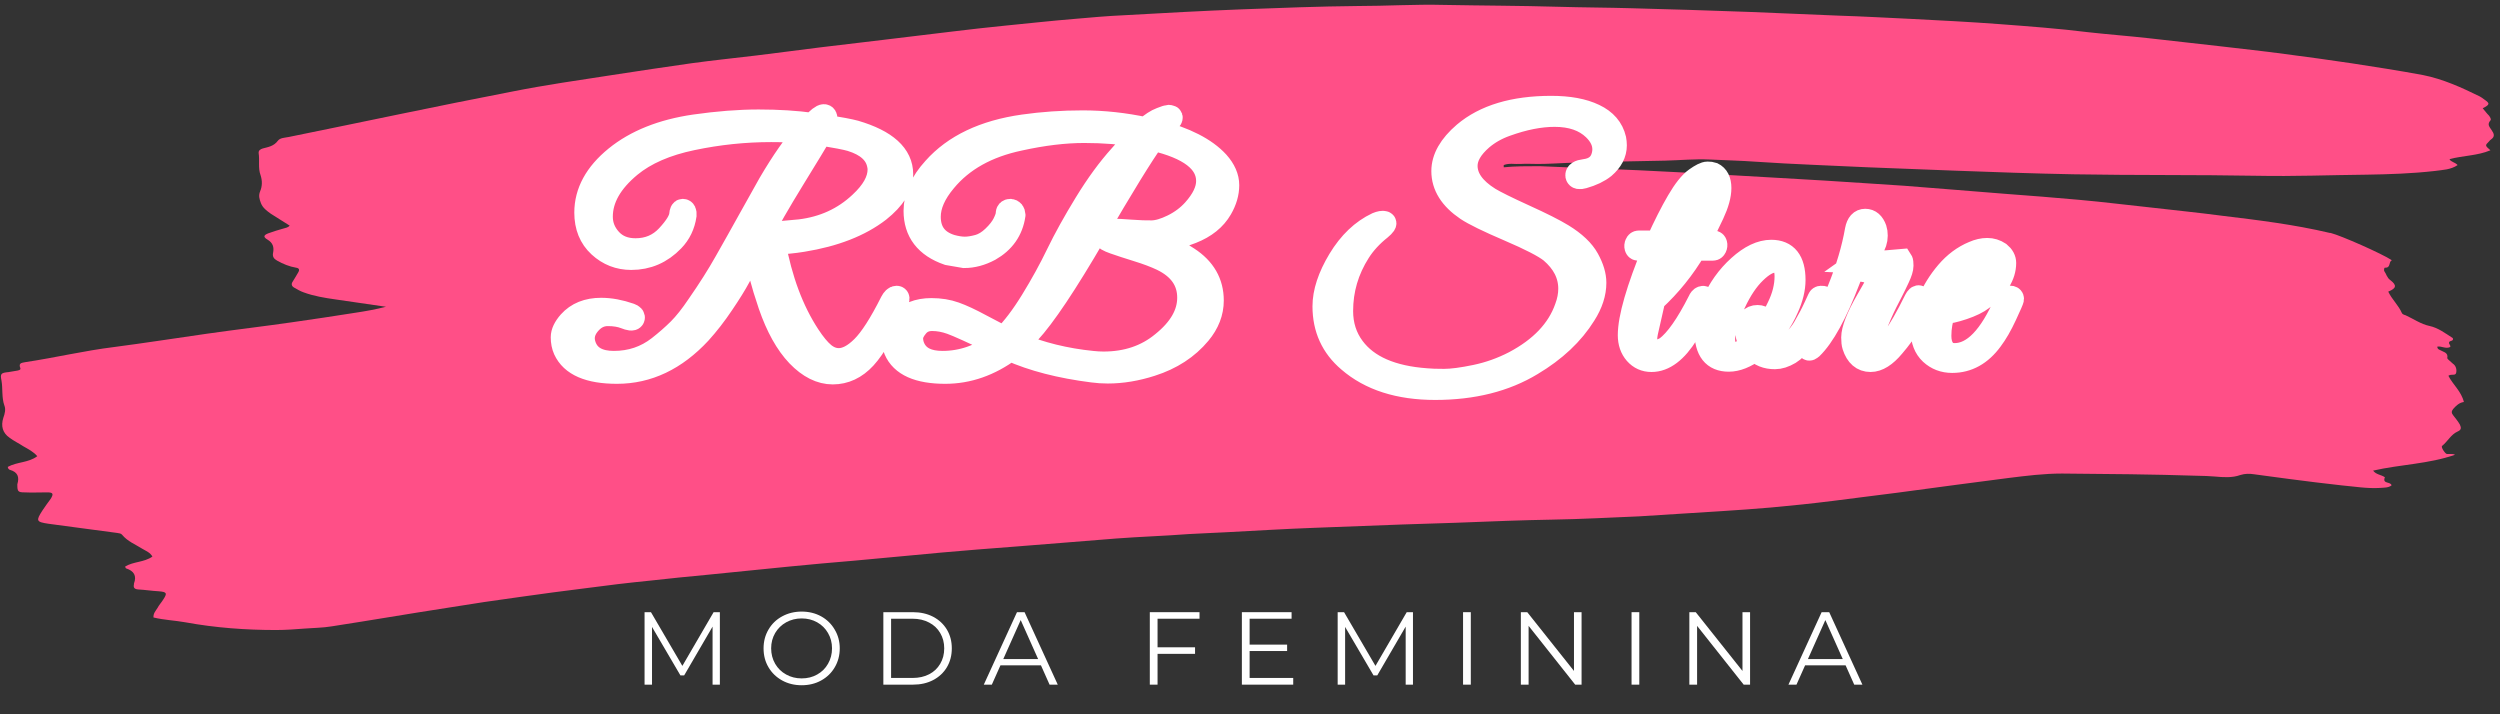
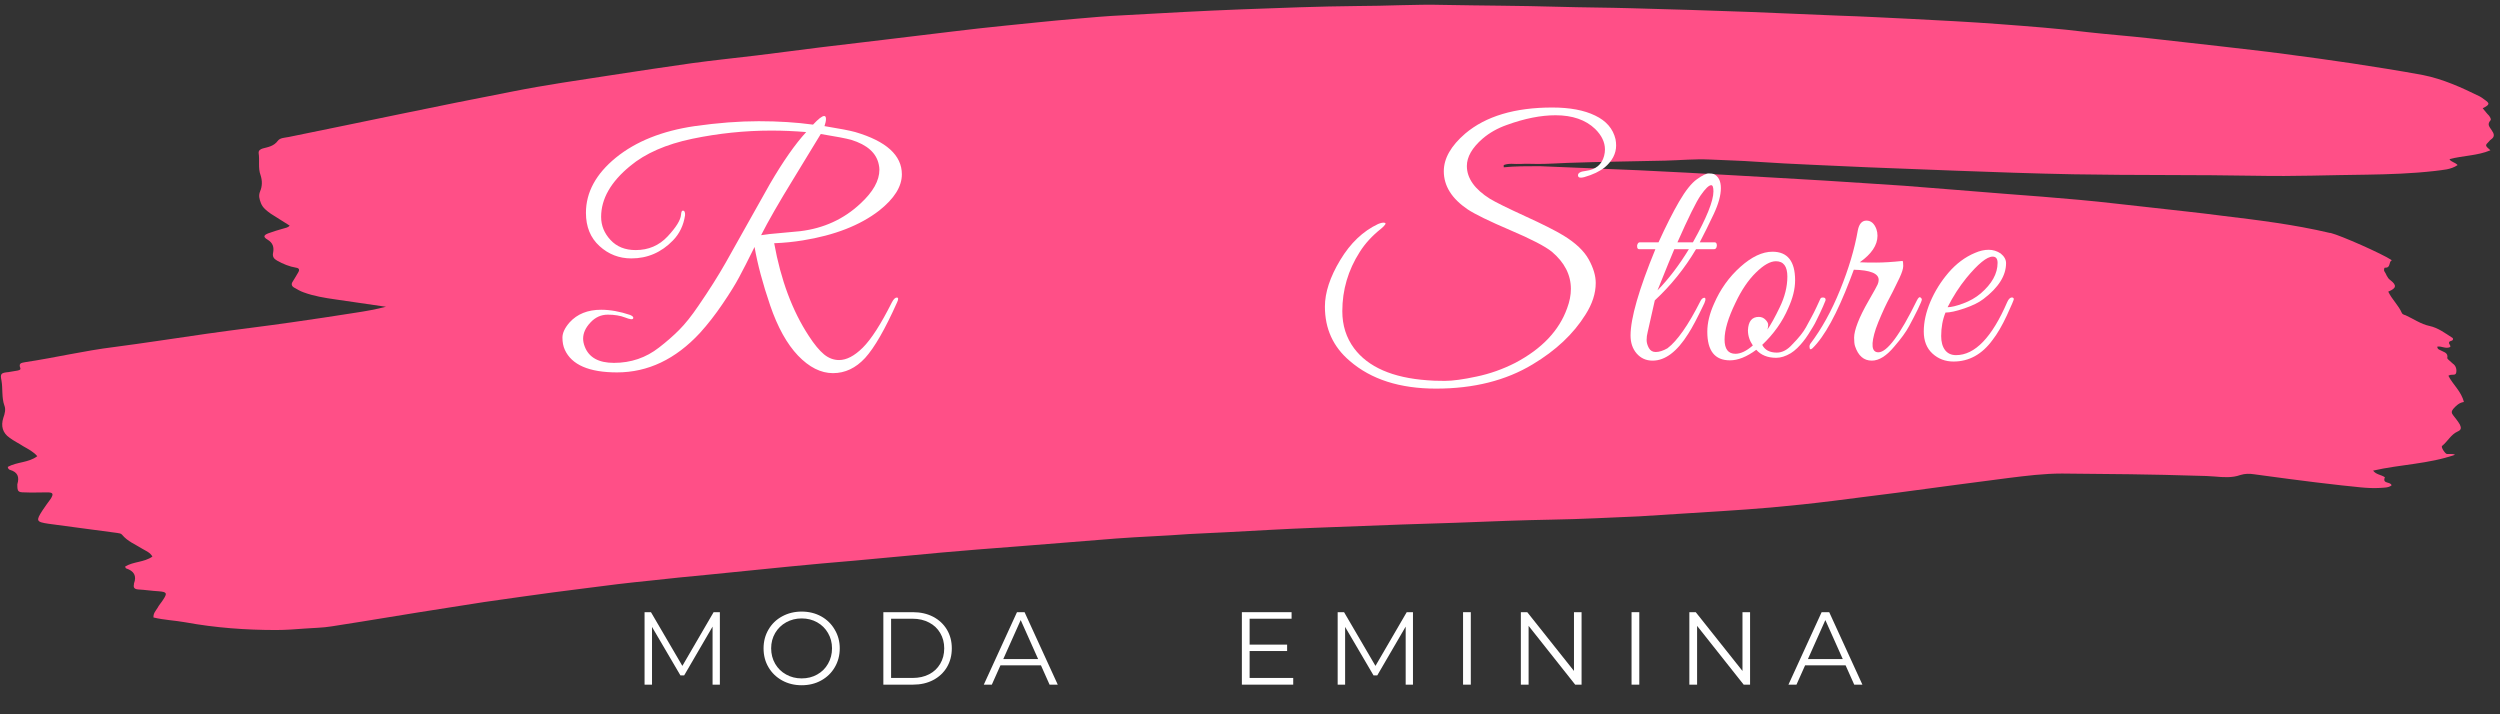
<svg xmlns="http://www.w3.org/2000/svg" width="350" viewBox="0 0 262.5 75" height="100" preserveAspectRatio="xMidYMid meet">
  <rect x="0" y="0" width="262.5" height="75" fill="#333333" stroke="none" />
  <defs>
    <g />
    <clipPath id="1ad4387c34">
      <path d="M 0 0.352 L 262 0.352 L 262 66.227 L 0 66.227 Z M 0 0.352 " clip-rule="nonzero" />
    </clipPath>
    <clipPath id="b440e34d9a">
-       <path d="M 45 0.07 L 226 0.07 L 226 55 L 45 55 Z M 45 0.07 " clip-rule="nonzero" />
-     </clipPath>
+       </clipPath>
  </defs>
  <g clip-path="url(#1ad4387c34)">
    <path fill="#ff4f87" d="M 161.648 17.449 C 165.098 17.605 168.586 17.719 172.031 17.875 C 175.441 18.031 178.852 18.223 182.223 18.418 C 185.359 18.609 188.461 18.766 191.598 18.961 C 194.391 19.152 197.141 19.309 199.93 19.504 C 203.496 19.773 207.02 20.082 210.586 20.355 C 213.141 20.547 215.699 20.742 218.258 20.977 C 220.891 21.207 223.566 21.555 226.199 21.828 C 228.523 22.098 230.887 22.332 233.211 22.641 C 237.047 23.105 240.883 23.57 244.645 24.461 C 244.68 24.461 244.719 24.461 244.719 24.461 C 245.805 24.734 250.105 26.633 251.152 27.328 C 250.766 27.484 251.074 28.145 250.414 28.105 C 250.34 28.105 250.301 28.336 250.34 28.453 C 250.57 28.762 250.609 29.148 250.996 29.422 C 251.695 29.965 251.617 30.273 250.766 30.621 C 251.152 31.438 251.848 32.055 252.199 32.871 C 252.238 32.984 252.43 33.062 252.586 33.102 C 253.438 33.488 254.176 34.031 255.105 34.227 C 255.996 34.418 256.77 35 257.547 35.504 C 257.66 35.852 257.234 35.738 257.156 35.93 C 257.082 36.125 257.352 36.242 257.273 36.434 C 256.809 36.668 256.383 36.316 255.918 36.395 C 255.918 36.668 256.113 36.707 256.266 36.785 C 256.578 36.977 257.082 37.016 256.965 37.598 C 256.965 37.676 257.117 37.789 257.195 37.867 C 257.312 37.984 257.43 38.062 257.547 38.18 C 257.895 38.41 257.973 38.836 257.895 39.148 C 257.816 39.496 257.391 39.223 257.082 39.457 C 257.547 40.387 258.438 41.086 258.707 42.207 C 258.203 42.285 257.895 42.594 257.582 42.945 C 257.391 43.176 257.391 43.371 257.582 43.602 C 257.816 43.914 258.086 44.223 258.281 44.57 C 258.398 44.844 258.516 45.113 258.051 45.309 C 257.352 45.617 257.004 46.352 256.422 46.82 C 256.266 46.934 256.73 47.633 256.926 47.672 C 257.082 47.672 257.234 47.672 257.391 47.672 C 257.508 47.672 257.621 47.672 257.777 47.75 C 255.027 48.719 252.082 48.754 249.176 49.414 C 249.484 49.84 250.027 49.84 250.414 50.113 C 250.105 50.848 251.035 50.539 251.113 50.965 C 250.766 51.234 250.301 51.195 249.875 51.234 C 248.516 51.312 247.199 51.082 245.883 50.965 C 244.062 50.77 242.277 50.539 240.457 50.305 C 239.219 50.152 237.941 49.957 236.699 49.801 C 236.195 49.723 235.73 49.723 235.227 49.879 C 234.375 50.188 233.445 50.113 232.555 50.035 C 231.973 49.996 231.391 49.957 230.809 49.957 C 226.043 49.801 221.277 49.762 216.512 49.723 C 214.613 49.723 212.754 49.957 210.895 50.188 C 209.113 50.422 207.332 50.656 205.547 50.887 C 203.418 51.156 201.324 51.469 199.195 51.738 C 196.945 52.012 194.699 52.32 192.492 52.59 C 190.32 52.863 188.113 53.094 185.941 53.289 C 184.199 53.445 182.418 53.559 180.672 53.676 C 177.805 53.871 174.938 54.023 172.07 54.219 C 170.598 54.297 169.086 54.336 167.617 54.414 C 164.516 54.566 161.418 54.566 158.316 54.684 C 154.637 54.84 150.953 54.957 147.273 55.07 C 144.176 55.188 141.074 55.305 137.977 55.422 C 134.875 55.535 131.773 55.73 128.715 55.887 C 127.398 55.961 126.117 56 124.801 56.078 C 122.281 56.273 119.727 56.352 117.207 56.543 C 113.641 56.816 110.117 57.125 106.551 57.395 C 103.996 57.59 101.438 57.785 98.879 58.016 C 95.82 58.289 92.797 58.598 89.734 58.867 C 87.449 59.062 85.164 59.258 82.879 59.488 C 80.051 59.758 77.223 60.07 74.391 60.34 C 72.379 60.535 70.324 60.727 68.309 60.961 C 65.984 61.191 63.699 61.465 61.414 61.773 C 59.164 62.047 56.918 62.355 54.711 62.664 C 52.113 63.016 49.516 63.402 46.922 63.828 C 42.891 64.449 38.863 65.145 34.832 65.766 C 33.902 65.922 32.973 65.922 32.043 65.996 C 31.035 66.074 29.988 66.152 28.98 66.152 C 25.805 66.152 22.629 65.922 19.449 65.34 C 18.367 65.145 17.242 65.105 16.117 64.836 C 16.078 64.41 16.352 64.137 16.543 63.828 C 16.699 63.52 16.934 63.285 17.125 62.977 C 17.59 62.277 17.512 62.16 16.699 62.086 C 15.965 62.047 15.227 61.93 14.492 61.891 C 14.105 61.852 13.988 61.695 14.066 61.348 C 14.066 61.309 14.066 61.27 14.066 61.27 C 14.375 60.457 14.066 59.953 13.25 59.684 C 13.211 59.684 13.172 59.605 13.137 59.488 C 14.027 58.945 15.109 59.062 16.004 58.441 C 15.77 58.016 15.344 57.859 14.957 57.629 C 14.219 57.164 13.406 56.855 12.824 56.156 C 12.707 56 12.516 56 12.32 55.961 C 9.918 55.652 7.477 55.305 5.074 54.992 C 3.797 54.801 3.758 54.684 4.457 53.598 C 4.727 53.172 5.035 52.785 5.309 52.398 C 5.656 51.855 5.578 51.699 4.961 51.699 C 4.145 51.699 3.332 51.738 2.559 51.699 C 1.898 51.699 1.82 51.586 1.82 50.926 C 1.82 50.887 1.82 50.848 1.82 50.848 C 2.055 50.074 1.859 49.57 1.047 49.336 C 0.93 49.297 0.852 49.219 0.812 49.027 C 1.781 48.484 2.984 48.602 3.914 47.902 C 3.527 47.438 2.984 47.168 2.441 46.855 C 1.977 46.547 1.473 46.316 1.008 45.965 C 0.27 45.461 0.078 44.727 0.348 43.875 C 0.504 43.449 0.621 42.984 0.465 42.594 C 0.156 41.742 0.309 40.812 0.156 39.961 C 0 39.223 0.117 39.148 0.891 39.07 C 1.199 39.031 1.512 38.953 1.82 38.914 C 1.977 38.875 2.207 38.836 2.133 38.645 C 1.898 38.062 2.363 38.102 2.672 38.023 C 5.773 37.559 8.871 36.82 12.012 36.434 C 15.266 36.008 18.48 35.504 21.738 35.039 C 24.719 34.613 27.703 34.266 30.648 33.84 C 32.895 33.527 35.105 33.18 37.352 32.832 C 38.398 32.676 39.48 32.48 40.527 32.211 C 38.746 31.941 37.004 31.707 35.219 31.438 C 34.098 31.281 32.934 31.086 31.887 30.699 C 31.539 30.582 31.23 30.391 30.879 30.195 C 30.609 30.043 30.57 29.809 30.727 29.578 C 30.918 29.266 31.113 28.957 31.309 28.609 C 31.5 28.297 31.383 28.145 31.074 28.105 C 30.375 27.988 29.719 27.715 29.098 27.367 C 28.75 27.176 28.594 26.941 28.672 26.555 C 28.789 25.973 28.672 25.508 28.09 25.16 C 27.625 24.887 27.664 24.695 28.168 24.5 C 28.672 24.309 29.215 24.152 29.758 23.996 C 29.988 23.918 30.223 23.918 30.414 23.688 C 29.758 23.262 29.098 22.875 28.441 22.445 C 28.012 22.137 27.586 21.828 27.395 21.324 C 27.238 20.898 27.121 20.547 27.316 20.082 C 27.547 19.543 27.547 18.961 27.355 18.379 C 27.082 17.645 27.277 16.828 27.16 16.094 C 27.121 15.781 27.355 15.668 27.586 15.59 C 28.168 15.434 28.75 15.355 29.176 14.777 C 29.41 14.465 29.91 14.465 30.301 14.387 C 38.125 12.801 45.914 11.133 53.742 9.621 C 57.227 8.926 60.754 8.422 64.281 7.879 C 67.07 7.453 69.859 7.027 72.609 6.641 C 74.895 6.328 77.145 6.098 79.43 5.824 C 81.676 5.555 83.926 5.242 86.133 4.973 C 88.418 4.703 90.664 4.43 92.953 4.16 C 95.316 3.887 97.68 3.578 100.043 3.305 C 101.902 3.074 103.723 2.879 105.582 2.688 C 107.984 2.453 110.387 2.184 112.789 1.988 C 114.535 1.836 116.238 1.68 117.98 1.602 C 122.129 1.371 126.273 1.137 130.418 0.98 C 134.449 0.828 138.477 0.672 142.508 0.633 C 145.531 0.633 148.59 0.438 151.613 0.516 C 155.605 0.594 159.594 0.594 163.586 0.711 C 166.184 0.789 168.777 0.789 171.375 0.867 C 175.48 0.98 179.625 1.098 183.734 1.254 C 186.832 1.371 189.934 1.523 193.031 1.641 C 195.59 1.719 198.188 1.871 200.742 1.988 C 203.805 2.145 206.867 2.301 209.926 2.531 C 213.027 2.766 216.164 2.996 219.266 3.383 C 221.355 3.617 223.449 3.773 225.539 4.004 C 228.059 4.273 230.578 4.586 233.098 4.855 C 235.383 5.129 237.629 5.359 239.914 5.672 C 242.242 5.98 244.566 6.289 246.891 6.641 C 249.41 7.027 251.887 7.414 254.406 7.879 C 256.539 8.305 258.477 9.195 260.375 10.125 C 260.527 10.203 260.684 10.32 260.84 10.438 C 261.457 10.863 261.457 10.977 260.684 11.367 C 260.914 11.637 261.109 11.91 261.344 12.141 C 261.457 12.297 261.613 12.527 261.496 12.645 C 261.109 13.07 261.418 13.344 261.613 13.652 C 261.883 14.039 262 14.348 261.535 14.66 C 261.457 14.699 261.418 14.777 261.344 14.852 C 260.918 15.277 260.918 15.277 261.496 15.781 C 260.102 16.363 258.629 16.324 257.195 16.711 C 257.352 17.023 257.777 17.023 258.051 17.332 C 257.312 17.836 256.461 17.836 255.648 17.953 C 253.281 18.223 250.879 18.301 248.516 18.34 C 244.68 18.379 240.844 18.535 237.008 18.457 C 230.578 18.34 224.184 18.418 217.754 18.301 C 213.531 18.223 209.344 18.07 205.121 17.914 C 202.137 17.797 199.117 17.68 196.133 17.566 C 192.219 17.371 188.344 17.254 184.43 16.984 C 182.805 16.867 181.137 16.828 179.512 16.75 C 177.961 16.676 176.41 16.828 174.859 16.867 C 171.453 16.945 168.043 16.984 164.633 17.102 C 163.586 17.141 162.539 17.215 161.492 17.215 C 160.875 17.215 160.254 17.176 159.633 17.215 C 159.051 17.254 158.473 17.102 157.891 17.332 C 157.891 17.41 157.891 17.488 157.891 17.566 C 159.016 17.449 160.332 17.449 161.648 17.449 Z M 161.648 17.449 " fill-opacity="1" fill-rule="nonzero" />
  </g>
  <g clip-path="url(#b440e34d9a)">
    <path stroke-linecap="butt" transform="matrix(0.48, 0, 0, 0.48, 58.462, 8.046)" fill="none" stroke-linejoin="miter" d="M 67.403 61.472 C 65.37 63.683 63.021 64.781 60.37 64.781 C 57.736 64.781 55.183 63.504 52.736 60.96 C 50.289 58.391 48.257 54.732 46.614 49.984 C 44.997 45.236 43.867 40.984 43.241 37.228 C 41.793 40.123 40.655 42.326 39.842 43.854 C 39.029 45.366 37.834 47.301 36.241 49.651 C 34.663 52.009 33.013 54.131 31.289 56.033 C 25.948 61.781 19.916 64.651 13.176 64.651 C 7.062 64.651 3.257 63 1.753 59.7 C 1.404 58.919 1.225 58.025 1.225 57.009 C 1.225 55.992 1.745 54.895 2.786 53.716 C 4.453 51.854 6.761 50.927 9.713 50.927 C 11.696 50.927 13.802 51.318 16.021 52.09 C 16.615 52.309 16.834 52.561 16.688 52.838 C 16.558 53.114 15.973 53.049 14.932 52.635 C 13.891 52.228 12.639 52.025 11.168 52.025 C 9.696 52.025 8.428 52.594 7.355 53.732 C 6.298 54.854 5.77 56.025 5.77 57.244 C 5.77 57.789 5.883 58.374 6.119 59.017 C 7.022 61.374 9.152 62.545 12.493 62.545 C 16.208 62.545 19.493 61.439 22.338 59.22 C 23.964 57.943 25.436 56.659 26.745 55.358 C 28.062 54.041 29.468 52.269 30.956 50.049 C 33.314 46.659 35.314 43.505 36.956 40.586 C 38.615 37.676 40.403 34.48 42.322 31.025 C 44.249 27.554 45.663 25.025 46.566 23.44 C 49.46 18.505 52.11 14.733 54.509 12.099 C 51.98 11.879 49.444 11.774 46.899 11.774 C 41.11 11.774 35.354 12.375 29.631 13.578 C 23.907 14.765 19.371 16.749 16.021 19.505 C 11.818 22.993 9.713 26.7 9.713 30.643 C 9.713 32.546 10.387 34.228 11.737 35.7 C 13.095 37.171 14.924 37.903 17.233 37.903 C 20.038 37.903 22.371 36.911 24.233 34.919 C 26.086 32.92 27.054 31.334 27.143 30.163 C 27.192 29.578 27.33 29.285 27.558 29.285 C 27.924 29.285 28.086 29.627 28.038 30.294 C 27.72 32.472 26.834 34.31 25.387 35.798 C 22.859 38.432 19.826 39.741 16.29 39.741 C 13.615 39.741 11.298 38.838 9.331 37.025 C 7.363 35.212 6.379 32.789 6.379 29.749 C 6.379 25.277 8.566 21.269 12.924 17.717 C 17.298 14.164 23.038 11.863 30.143 10.822 C 35.208 10.099 39.875 9.733 44.151 9.733 C 48.436 9.733 52.387 9.977 55.996 10.481 C 57.183 9.204 57.996 8.57 58.452 8.57 C 58.712 8.57 58.85 8.79 58.85 9.221 C 58.85 9.652 58.736 10.18 58.517 10.822 C 61.866 11.367 64.102 11.79 65.232 12.099 C 72.021 14.099 75.419 17.18 75.419 21.351 C 75.419 24.009 73.768 26.659 70.468 29.285 C 66.297 32.505 60.728 34.676 53.761 35.798 C 51.769 36.123 49.688 36.326 47.509 36.415 C 48.964 44.423 51.476 51.163 55.053 56.635 C 56.265 58.488 57.387 59.838 58.403 60.675 C 59.427 61.513 60.525 61.935 61.695 61.935 C 63.338 61.935 65.061 61.025 66.882 59.22 C 68.72 57.407 70.842 54.098 73.248 49.309 C 73.606 48.635 73.964 48.293 74.329 48.293 C 74.687 48.293 74.712 48.635 74.394 49.309 C 71.777 55.196 69.443 59.252 67.403 61.472 Z M 70.533 20.318 C 70.533 19.952 70.484 19.595 70.403 19.245 C 69.89 16.7 67.874 14.887 64.354 13.806 C 63.265 13.489 61.053 13.058 57.704 12.513 C 56.891 13.92 54.891 17.196 51.72 22.359 C 48.549 27.521 46.2 31.611 44.663 34.643 C 45.655 34.464 47.118 34.293 49.037 34.139 C 50.956 33.976 52.354 33.846 53.216 33.757 C 58.37 33.131 62.769 31.123 66.386 27.733 C 69.151 25.188 70.533 22.716 70.533 20.318 Z M 143.361 48.976 C 143.361 51.545 142.434 53.944 140.58 56.163 C 137.946 59.326 134.442 61.61 130.052 63.008 C 126.8 64.057 123.629 64.586 120.54 64.586 C 119.418 64.586 118.312 64.512 117.231 64.366 C 110.126 63.464 104.101 61.903 99.166 59.7 C 94.687 63 89.963 64.651 84.98 64.651 C 79.102 64.651 75.459 63.025 74.061 59.765 C 73.736 58.992 73.581 58.082 73.581 57.041 C 73.581 56.009 74.094 54.895 75.134 53.716 C 76.768 51.903 79.037 50.992 81.931 50.992 C 83.833 50.992 85.549 51.269 87.085 51.822 C 88.622 52.366 90.516 53.252 92.784 54.48 C 95.053 55.691 96.727 56.57 97.809 57.114 C 99.792 55.163 101.849 52.464 103.971 49.009 C 106.101 45.537 107.971 42.139 109.573 38.814 C 111.182 35.489 113.231 31.798 115.719 27.733 C 118.215 23.651 120.751 20.188 123.329 17.334 L 127.207 12.928 C 123.629 12.286 119.686 11.969 115.386 11.969 C 111.093 11.969 106.361 12.538 101.207 13.676 C 94.142 15.164 88.711 18.196 84.915 22.773 C 82.606 25.521 81.451 28.147 81.451 30.643 C 81.451 33.952 83.061 36.098 86.272 37.09 C 87.402 37.399 88.394 37.554 89.256 37.554 C 90.118 37.554 91.11 37.399 92.24 37.09 C 93.378 36.773 94.475 36.106 95.532 35.09 C 96.597 34.074 97.362 33.09 97.841 32.139 C 98.313 31.188 98.549 30.472 98.549 30.001 C 98.549 29.521 98.776 29.285 99.231 29.285 C 99.687 29.334 99.931 29.643 99.979 30.228 L 99.979 30.294 C 99.483 33.602 97.719 36.115 94.687 37.838 C 92.833 38.83 90.98 39.326 89.126 39.326 L 85.589 38.716 C 80.801 37.05 78.403 33.928 78.403 29.35 C 78.403 26.229 79.785 23.147 82.541 20.123 C 86.971 15.139 93.484 12.042 102.085 10.822 C 106.248 10.229 110.581 9.928 115.077 9.928 C 119.581 9.928 124.166 10.424 128.833 11.424 C 130.101 10.343 131.207 9.619 132.158 9.269 C 133.109 8.904 133.662 8.717 133.816 8.717 C 133.971 8.717 134.076 8.741 134.133 8.79 C 134.402 8.79 134.45 8.936 134.28 9.237 C 134.125 9.522 133.629 9.936 132.792 10.481 C 131.963 11.017 131.459 11.513 131.28 11.969 C 137.434 13.562 141.865 15.822 144.572 18.765 C 146.019 20.383 146.743 22.05 146.743 23.749 C 146.743 25.456 146.247 27.164 145.255 28.871 C 143.946 31.139 141.824 32.846 138.873 34.009 C 135.93 35.155 132.971 35.798 129.987 35.936 C 132.881 36.838 135.572 38.106 138.06 39.741 C 141.597 42.041 143.361 45.114 143.361 48.976 Z M 119.597 62.683 C 124.67 62.683 128.971 61.236 132.491 58.334 C 136.337 55.252 138.263 51.927 138.263 48.358 C 138.263 44.651 136.296 41.846 132.361 39.944 C 130.914 39.261 129.133 38.586 127.02 37.936 C 124.922 37.285 123.231 36.732 121.938 36.277 C 120.654 35.83 119.922 35.399 119.735 34.985 C 119.735 34.123 120.386 33.676 121.703 33.627 C 122.564 33.627 123.873 33.692 125.629 33.83 C 127.402 33.96 128.922 34.017 130.19 33.993 C 131.459 33.968 132.987 33.521 134.759 32.651 C 136.556 31.765 138.084 30.627 139.353 29.22 C 141.385 26.952 142.401 24.83 142.401 22.838 C 142.401 18.586 138.418 15.53 130.45 13.676 C 128.06 16.977 123.759 23.96 117.564 34.619 C 111.361 45.277 106.589 52.407 103.24 56.033 L 100.654 58.472 C 105.776 60.602 111.272 61.96 117.166 62.545 C 118.012 62.634 118.825 62.683 119.597 62.683 Z M 96.313 58.407 C 91.02 55.87 87.679 54.358 86.272 53.862 C 84.866 53.358 83.476 53.098 82.094 53.098 C 80.711 53.098 79.614 53.594 78.801 54.578 C 77.988 55.545 77.59 56.431 77.59 57.228 C 77.59 58.009 77.768 58.765 78.118 59.48 C 79.126 61.529 81.207 62.545 84.37 62.545 C 88.663 62.545 92.646 61.163 96.313 58.407 Z M 229.075 15.912 C 229.075 14.318 228.351 12.822 226.904 11.424 C 224.831 9.432 221.953 8.44 218.286 8.44 C 215.075 8.44 211.522 9.139 207.628 10.546 C 205.596 11.269 203.839 12.269 202.344 13.53 C 200.035 15.53 198.88 17.521 198.88 19.505 C 198.88 22.18 200.579 24.578 203.97 26.7 C 205.238 27.472 207.782 28.733 211.612 30.481 C 215.433 32.212 218.229 33.627 219.994 34.708 C 222.66 36.342 224.498 38.09 225.514 39.944 C 226.538 41.797 227.05 43.513 227.05 45.098 C 227.05 47.358 226.302 49.667 224.798 52.025 C 222.181 56.236 218.335 59.854 213.262 62.878 C 207.433 66.415 200.392 68.179 192.157 68.179 C 184.23 68.179 177.937 66.163 173.279 62.13 C 169.661 59.057 167.856 55.098 167.856 50.253 C 167.856 47.179 168.97 43.789 171.206 40.074 C 173.45 36.367 176.198 33.741 179.458 32.204 C 180.141 31.928 180.653 31.838 180.986 31.936 C 181.328 32.025 181.043 32.448 180.141 33.212 C 178.198 34.757 176.637 36.456 175.466 38.302 C 172.921 42.293 171.653 46.618 171.653 51.277 C 171.653 54.35 172.515 57.041 174.238 59.35 C 177.311 63.472 182.645 65.797 190.246 66.342 C 191.108 66.431 192.392 66.472 194.092 66.472 C 195.791 66.472 198.1 66.171 201.018 65.561 C 203.937 64.951 206.75 63.952 209.474 62.545 C 215.303 59.464 219.083 55.48 220.807 50.602 C 221.351 49.155 221.62 47.749 221.62 46.391 C 221.62 43.31 220.238 40.586 217.473 38.236 C 215.986 37.066 212.937 35.497 208.343 33.529 C 203.75 31.562 200.661 30.058 199.083 29.001 C 195.604 26.651 193.856 23.871 193.856 20.668 C 193.856 17.863 195.417 15.123 198.531 12.448 C 203.018 8.652 209.352 6.749 217.538 6.749 C 221.384 6.749 224.522 7.326 226.937 8.489 C 229.367 9.635 230.855 11.367 231.4 13.676 C 231.481 14.131 231.53 14.578 231.53 15.034 C 231.53 16.79 230.709 18.367 229.075 19.773 C 227.953 20.676 226.433 21.408 224.538 21.944 C 223.717 22.18 223.262 22.09 223.172 21.676 C 223.091 21.09 223.652 20.733 224.863 20.586 C 227.042 20.318 228.384 19.237 228.88 17.334 C 229.01 16.838 229.075 16.367 229.075 15.912 Z M 234.644 56.561 C 234.644 52.805 236.457 46.521 240.083 37.708 L 236.554 37.708 C 236.319 37.708 236.172 37.586 236.107 37.342 C 236.034 37.09 236.058 36.838 236.172 36.594 C 236.278 36.342 236.449 36.212 236.684 36.212 L 240.758 36.212 C 242.384 32.635 243.896 29.643 245.302 27.245 C 246.701 24.846 247.993 23.229 249.164 22.391 C 250.343 21.554 251.196 21.131 251.717 21.131 C 252.237 21.131 252.611 21.18 252.839 21.269 C 253.879 21.765 254.4 22.798 254.4 24.367 C 254.4 25.92 253.879 27.814 252.839 30.033 C 251.806 32.245 250.782 34.302 249.774 36.212 L 253.042 36.212 C 253.27 36.212 253.424 36.342 253.489 36.594 C 253.554 36.838 253.53 37.09 253.408 37.342 C 253.294 37.586 253.131 37.708 252.904 37.708 L 248.961 37.708 C 246.481 41.911 243.473 45.643 239.945 48.895 L 238.375 55.822 C 238.237 56.415 238.172 56.992 238.172 57.561 C 238.172 58.122 238.327 58.7 238.636 59.285 C 238.961 59.87 239.465 60.163 240.148 60.163 C 240.912 60.163 241.766 59.887 242.717 59.35 C 244.896 57.724 247.294 54.309 249.928 49.106 C 250.099 48.7 250.31 48.448 250.554 48.358 C 250.806 48.269 250.961 48.326 251.001 48.529 C 251.042 48.724 250.977 49.049 250.806 49.505 C 249.31 52.635 248.131 54.854 247.27 56.163 C 244.831 60.098 242.229 62.065 239.465 62.065 C 238.067 62.065 236.912 61.545 236.002 60.513 C 235.099 59.472 234.644 58.155 234.644 56.561 Z M 248.286 36.212 C 251.278 30.863 252.774 27.155 252.774 25.074 C 252.774 24.172 252.611 23.716 252.294 23.716 C 251.798 23.716 251.042 24.44 250.026 25.887 C 249.009 27.334 247.302 30.781 244.904 36.212 Z M 247.408 37.708 L 244.221 37.708 C 243.668 38.968 242.449 41.968 240.546 46.724 C 243.001 44.188 245.286 41.188 247.408 37.708 Z M 265.668 38.236 C 268.968 38.236 270.619 40.318 270.619 44.48 C 270.619 46.383 270.123 48.423 269.131 50.602 C 267.863 53.537 265.96 56.204 263.432 58.602 C 264.017 59.74 265.074 60.309 266.611 60.309 C 267.838 60.309 268.993 59.7 270.074 58.472 C 271.432 57.065 272.407 55.838 272.993 54.773 C 273.586 53.716 274.017 52.935 274.285 52.44 C 274.562 51.927 274.911 51.212 275.342 50.285 C 275.773 49.358 276.033 48.789 276.123 48.594 C 276.212 48.391 276.367 48.293 276.586 48.293 C 277.041 48.253 277.269 48.407 277.269 48.757 C 277.269 48.903 277.22 49.066 277.139 49.236 L 276.741 50.188 C 276.464 50.822 276.253 51.285 276.107 51.561 C 275.976 51.822 275.741 52.309 275.399 53.017 C 275.066 53.716 274.773 54.269 274.521 54.675 C 274.277 55.074 273.936 55.61 273.505 56.301 C 273.074 56.976 272.692 57.513 272.342 57.927 C 272.017 58.334 271.603 58.789 271.107 59.285 C 270.603 59.781 270.131 60.163 269.676 60.439 C 268.538 61.114 267.473 61.456 266.481 61.456 C 264.627 61.456 263.18 60.87 262.139 59.7 C 260.058 61.236 258.139 62 256.367 62 C 253.066 62 251.416 59.919 251.416 55.748 C 251.416 53.854 251.912 51.822 252.904 49.651 C 254.269 46.48 256.18 43.789 258.643 41.57 C 261.107 39.342 263.448 38.236 265.668 38.236 Z M 266.416 40.342 C 265.188 40.342 263.733 41.155 262.058 42.789 C 260.383 44.415 258.904 46.635 257.595 49.44 C 256.009 52.7 255.213 55.374 255.213 57.456 C 255.213 59.537 256.009 60.578 257.595 60.578 C 258.725 60.578 259.985 59.96 261.391 58.732 C 260.66 57.7 260.302 56.594 260.302 55.423 C 260.399 53.48 261.196 52.505 262.684 52.505 C 263.269 52.505 263.757 52.708 264.139 53.114 C 264.529 53.513 264.725 53.887 264.725 54.228 C 264.725 54.57 264.676 54.919 264.57 55.269 C 265.351 54.147 266.229 52.545 267.229 50.464 C 268.367 48.155 268.936 45.895 268.936 43.667 C 268.936 41.448 268.09 40.342 266.416 40.342 Z M 288.602 34.789 C 288.602 36.822 287.318 38.741 284.741 40.554 C 285.643 40.602 286.854 40.619 288.366 40.619 C 289.887 40.619 291.797 40.505 294.106 40.277 C 294.196 40.415 294.236 40.781 294.236 41.367 C 294.236 41.952 293.968 42.83 293.423 43.984 C 292.887 45.139 292.399 46.131 291.968 46.968 C 291.537 47.805 291.123 48.602 290.74 49.358 C 290.366 50.098 289.936 51.009 289.464 52.09 C 288.984 53.171 288.594 54.163 288.269 55.074 C 287.131 58.521 287.318 60.244 288.814 60.244 C 290.716 60.244 293.521 56.456 297.236 48.895 C 297.545 48.309 297.797 48.082 298 48.228 C 298.212 48.358 298.309 48.529 298.309 48.74 C 298.309 48.944 298.017 49.643 297.431 50.846 C 296.846 52.041 296.212 53.269 295.529 54.545 C 294.854 55.805 293.797 57.269 292.35 58.952 C 290.627 61.025 288.968 62.065 287.391 62.065 C 285.627 62.065 284.399 61.008 283.716 58.887 C 283.578 58.472 283.513 57.862 283.513 57.041 C 283.513 56.228 283.773 55.147 284.293 53.797 C 284.814 52.44 285.635 50.789 286.765 48.838 C 287.903 46.887 288.537 45.74 288.667 45.407 C 288.814 45.066 288.887 44.74 288.887 44.415 C 288.887 43.017 287.074 42.269 283.448 42.18 L 282.635 44.35 C 279.781 51.822 277.041 56.822 274.416 59.35 C 273.96 59.756 273.733 59.626 273.733 58.952 C 273.733 58.805 273.789 58.651 273.887 58.472 C 276.415 55.122 278.611 51.171 280.464 46.602 C 282.318 42.033 283.61 37.684 284.326 33.562 C 284.602 32.155 285.236 31.456 286.228 31.456 C 287.228 31.456 287.952 32.09 288.399 33.35 C 288.537 33.757 288.602 34.237 288.602 34.789 Z M 303.48 51.545 C 302.838 53.082 302.521 54.805 302.521 56.716 C 302.521 57.976 302.797 58.976 303.366 59.732 C 303.935 60.472 304.74 60.838 305.781 60.838 C 309.903 60.838 313.634 56.976 316.984 49.236 C 317.293 48.513 317.675 48.196 318.13 48.293 C 318.317 48.342 318.407 48.448 318.407 48.627 C 318.407 48.805 317.894 49.992 316.87 52.187 C 315.854 54.391 314.821 56.163 313.789 57.529 C 311.48 60.683 308.626 62.269 305.236 62.269 C 303.423 62.269 301.878 61.683 300.61 60.513 C 299.35 59.326 298.724 57.716 298.724 55.683 C 298.724 53.651 299.212 51.496 300.179 49.204 C 301.155 46.919 302.472 44.789 304.139 42.83 C 305.821 40.862 307.748 39.423 309.927 38.521 C 310.96 38.066 311.96 37.838 312.911 37.838 C 313.862 37.838 314.74 38.106 315.561 38.651 C 316.325 39.277 316.699 39.984 316.699 40.757 C 316.699 43.472 315.081 46.074 311.83 48.562 C 310.83 49.334 309.415 50.025 307.602 50.635 C 305.805 51.236 304.431 51.545 303.48 51.545 Z M 314.878 40.692 C 314.878 39.781 314.512 39.326 313.789 39.326 C 312.529 39.326 310.602 40.895 308.017 44.017 C 306.48 45.919 305.122 48.049 303.943 50.399 C 304.716 50.399 305.838 50.131 307.309 49.586 C 308.773 49.033 310.057 48.309 311.155 47.399 C 313.634 45.277 314.878 43.041 314.878 40.692 Z M 314.878 40.692 " stroke="#ffffff" stroke-width="5.092" stroke-opacity="1" stroke-miterlimit="4" />
  </g>
  <g fill="#ffffff" fill-opacity="1">
    <g transform="translate(58.462, 37.836)">
      <g>
        <path d="M 32.375 -0.25 C 31.395 0.812 30.27 1.344 29 1.344 C 27.727 1.344 26.504 0.727 25.328 -0.5 C 24.16 -1.727 23.188 -3.484 22.406 -5.766 C 21.625 -8.055 21.078 -10.102 20.766 -11.906 C 20.078 -10.508 19.535 -9.445 19.141 -8.719 C 18.754 -7.988 18.176 -7.055 17.406 -5.922 C 16.645 -4.797 15.852 -3.781 15.031 -2.875 C 12.469 -0.113 9.566 1.266 6.328 1.266 C 3.391 1.266 1.562 0.473 0.844 -1.109 C 0.676 -1.473 0.594 -1.898 0.594 -2.391 C 0.594 -2.879 0.844 -3.41 1.344 -3.984 C 2.145 -4.867 3.25 -5.312 4.656 -5.312 C 5.613 -5.312 6.629 -5.129 7.703 -4.766 C 7.984 -4.648 8.086 -4.523 8.016 -4.391 C 7.953 -4.266 7.672 -4.301 7.172 -4.5 C 6.672 -4.695 6.066 -4.797 5.359 -4.797 C 4.648 -4.797 4.039 -4.52 3.531 -3.969 C 3.02 -3.426 2.766 -2.863 2.766 -2.281 C 2.766 -2.02 2.82 -1.738 2.938 -1.438 C 3.375 -0.301 4.395 0.266 6 0.266 C 7.781 0.266 9.359 -0.27 10.734 -1.344 C 11.516 -1.945 12.219 -2.562 12.844 -3.188 C 13.477 -3.82 14.156 -4.672 14.875 -5.734 C 16 -7.367 16.957 -8.883 17.75 -10.281 C 18.551 -11.688 19.41 -13.219 20.328 -14.875 C 21.254 -16.539 21.938 -17.754 22.375 -18.516 C 23.758 -20.891 25.031 -22.707 26.188 -23.969 C 24.969 -24.07 23.75 -24.125 22.531 -24.125 C 19.75 -24.125 16.984 -23.836 14.234 -23.266 C 11.484 -22.691 9.305 -21.738 7.703 -20.406 C 5.672 -18.738 4.656 -16.957 4.656 -15.062 C 4.656 -14.156 4.984 -13.348 5.641 -12.641 C 6.297 -11.93 7.176 -11.578 8.281 -11.578 C 9.625 -11.578 10.742 -12.055 11.641 -13.016 C 12.535 -13.973 13.004 -14.734 13.047 -15.297 C 13.066 -15.578 13.129 -15.719 13.234 -15.719 C 13.41 -15.719 13.488 -15.555 13.469 -15.234 C 13.312 -14.18 12.891 -13.301 12.203 -12.594 C 10.984 -11.332 9.523 -10.703 7.828 -10.703 C 6.547 -10.703 5.43 -11.133 4.484 -12 C 3.535 -12.863 3.062 -14.023 3.062 -15.484 C 3.062 -17.641 4.109 -19.57 6.203 -21.281 C 8.305 -22.988 11.066 -24.094 14.484 -24.594 C 16.91 -24.938 19.148 -25.109 21.203 -25.109 C 23.266 -25.109 25.164 -24.988 26.906 -24.75 C 27.469 -25.352 27.859 -25.656 28.078 -25.656 C 28.203 -25.656 28.266 -25.551 28.266 -25.344 C 28.266 -25.145 28.211 -24.895 28.109 -24.594 C 29.711 -24.332 30.789 -24.125 31.344 -23.969 C 34.602 -23.008 36.234 -21.531 36.234 -19.531 C 36.234 -18.25 35.438 -16.977 33.844 -15.719 C 31.844 -14.176 29.172 -13.133 25.828 -12.594 C 24.867 -12.438 23.867 -12.336 22.828 -12.297 C 23.523 -8.441 24.734 -5.203 26.453 -2.578 C 27.035 -1.68 27.57 -1.031 28.062 -0.625 C 28.551 -0.227 29.078 -0.031 29.641 -0.031 C 30.422 -0.031 31.25 -0.461 32.125 -1.328 C 33.008 -2.203 34.031 -3.789 35.188 -6.094 C 35.363 -6.426 35.535 -6.594 35.703 -6.594 C 35.879 -6.594 35.891 -6.426 35.734 -6.094 C 34.473 -3.27 33.352 -1.32 32.375 -0.25 Z M 33.875 -20.016 C 33.875 -20.191 33.852 -20.367 33.812 -20.547 C 33.57 -21.766 32.602 -22.633 30.906 -23.156 C 30.383 -23.301 29.32 -23.504 27.719 -23.766 C 27.32 -23.098 26.363 -21.523 24.844 -19.047 C 23.32 -16.566 22.191 -14.598 21.453 -13.141 C 21.93 -13.223 22.633 -13.301 23.562 -13.375 C 24.488 -13.457 25.156 -13.52 25.562 -13.562 C 28.039 -13.863 30.148 -14.832 31.891 -16.469 C 33.211 -17.688 33.875 -18.867 33.875 -20.016 Z M 33.875 -20.016 " />
      </g>
    </g>
  </g>
  <g fill="#ffffff" fill-opacity="1">
    <g transform="translate(93.488, 37.836)">
      <g>
-         <path d="M 33.844 -6.266 C 33.844 -5.023 33.398 -3.867 32.516 -2.797 C 31.254 -1.273 29.566 -0.18 27.453 0.484 C 25.891 0.984 24.367 1.234 22.891 1.234 C 22.348 1.234 21.816 1.203 21.297 1.141 C 17.879 0.703 14.988 -0.047 12.625 -1.109 C 10.469 0.473 8.191 1.266 5.797 1.266 C 2.973 1.266 1.223 0.484 0.547 -1.078 C 0.398 -1.441 0.328 -1.875 0.328 -2.375 C 0.328 -2.875 0.578 -3.41 1.078 -3.984 C 1.859 -4.848 2.945 -5.281 4.344 -5.281 C 5.25 -5.281 6.07 -5.148 6.812 -4.891 C 7.551 -4.629 8.461 -4.203 9.547 -3.609 C 10.641 -3.023 11.445 -2.602 11.969 -2.344 C 12.926 -3.281 13.914 -4.578 14.938 -6.234 C 15.957 -7.898 16.852 -9.531 17.625 -11.125 C 18.395 -12.727 19.379 -14.508 20.578 -16.469 C 21.773 -18.426 22.992 -20.086 24.234 -21.453 L 26.094 -23.578 C 24.375 -23.879 22.477 -24.031 20.406 -24.031 C 18.344 -24.031 16.07 -23.758 13.594 -23.219 C 10.207 -22.5 7.598 -21.039 5.766 -18.844 C 4.66 -17.52 4.109 -16.258 4.109 -15.062 C 4.109 -13.477 4.879 -12.445 6.422 -11.969 C 6.961 -11.812 7.441 -11.734 7.859 -11.734 C 8.273 -11.734 8.754 -11.812 9.297 -11.969 C 9.836 -12.125 10.363 -12.441 10.875 -12.922 C 11.383 -13.41 11.754 -13.883 11.984 -14.344 C 12.211 -14.801 12.328 -15.145 12.328 -15.375 C 12.328 -15.602 12.438 -15.719 12.656 -15.719 C 12.875 -15.695 12.992 -15.547 13.016 -15.266 L 13.016 -15.234 C 12.773 -13.641 11.926 -12.43 10.469 -11.609 C 9.57 -11.129 8.68 -10.891 7.797 -10.891 L 6.094 -11.188 C 3.789 -11.988 2.641 -13.488 2.641 -15.688 C 2.641 -17.188 3.301 -18.664 4.625 -20.125 C 6.758 -22.508 9.891 -24 14.016 -24.594 C 16.016 -24.875 18.098 -25.016 20.266 -25.016 C 22.43 -25.016 24.633 -24.773 26.875 -24.297 C 27.477 -24.816 28.008 -25.16 28.469 -25.328 C 28.926 -25.504 29.191 -25.594 29.266 -25.594 C 29.336 -25.594 29.383 -25.582 29.406 -25.562 C 29.539 -25.562 29.566 -25.488 29.484 -25.344 C 29.41 -25.207 29.172 -25.008 28.766 -24.75 C 28.367 -24.488 28.129 -24.25 28.047 -24.031 C 31.004 -23.27 33.133 -22.18 34.438 -20.766 C 35.133 -19.984 35.484 -19.188 35.484 -18.375 C 35.484 -17.562 35.242 -16.738 34.766 -15.906 C 34.129 -14.82 33.102 -14.004 31.688 -13.453 C 30.281 -12.898 28.859 -12.586 27.422 -12.516 C 28.816 -12.086 30.113 -11.484 31.312 -10.703 C 33 -9.586 33.844 -8.109 33.844 -6.266 Z M 22.438 0.328 C 24.875 0.328 26.938 -0.367 28.625 -1.766 C 30.477 -3.242 31.406 -4.836 31.406 -6.547 C 31.406 -8.336 30.457 -9.688 28.562 -10.594 C 27.863 -10.926 27.008 -11.25 26 -11.562 C 24.988 -11.875 24.172 -12.141 23.547 -12.359 C 22.93 -12.578 22.582 -12.785 22.5 -12.984 C 22.5 -13.391 22.816 -13.602 23.453 -13.625 C 23.859 -13.625 24.484 -13.594 25.328 -13.531 C 26.18 -13.469 26.91 -13.441 27.516 -13.453 C 28.129 -13.461 28.863 -13.676 29.719 -14.094 C 30.582 -14.52 31.316 -15.07 31.922 -15.75 C 32.898 -16.832 33.391 -17.852 33.391 -18.812 C 33.391 -20.852 31.477 -22.32 27.656 -23.219 C 26.5 -21.633 24.43 -18.281 21.453 -13.156 C 18.473 -8.039 16.18 -4.613 14.578 -2.875 L 13.344 -1.703 C 15.789 -0.672 18.43 -0.016 21.266 0.266 C 21.672 0.305 22.062 0.328 22.438 0.328 Z M 11.25 -1.734 C 8.707 -2.941 7.098 -3.664 6.422 -3.906 C 5.742 -4.145 5.07 -4.266 4.406 -4.266 C 3.75 -4.266 3.223 -4.031 2.828 -3.562 C 2.441 -3.102 2.25 -2.68 2.25 -2.297 C 2.25 -1.922 2.336 -1.555 2.516 -1.203 C 2.992 -0.223 3.992 0.266 5.516 0.266 C 7.578 0.266 9.488 -0.398 11.25 -1.734 Z M 11.25 -1.734 " />
-       </g>
+         </g>
    </g>
  </g>
  <g fill="#ffffff" fill-opacity="1">
    <g transform="translate(129.068, 37.836)">
      <g />
    </g>
  </g>
  <g fill="#ffffff" fill-opacity="1">
    <g transform="translate(139.146, 37.836)">
      <g>
        <path d="M 29.375 -22.141 C 29.375 -22.898 29.031 -23.617 28.344 -24.297 C 27.344 -25.254 25.957 -25.734 24.188 -25.734 C 22.645 -25.734 20.941 -25.395 19.078 -24.719 C 18.098 -24.375 17.25 -23.895 16.531 -23.281 C 15.426 -22.32 14.875 -21.363 14.875 -20.406 C 14.875 -19.125 15.688 -17.973 17.312 -16.953 C 17.926 -16.586 19.148 -15.984 20.984 -15.141 C 22.816 -14.305 24.16 -13.629 25.016 -13.109 C 26.297 -12.328 27.18 -11.488 27.672 -10.594 C 28.16 -9.707 28.406 -8.883 28.406 -8.125 C 28.406 -7.031 28.047 -5.922 27.328 -4.797 C 26.066 -2.773 24.219 -1.035 21.781 0.422 C 18.977 2.117 15.598 2.969 11.641 2.969 C 7.836 2.969 4.816 2 2.578 0.062 C 0.836 -1.414 -0.031 -3.316 -0.031 -5.641 C -0.031 -7.117 0.504 -8.75 1.578 -10.531 C 2.648 -12.312 3.973 -13.57 5.547 -14.312 C 5.867 -14.445 6.109 -14.488 6.266 -14.438 C 6.43 -14.395 6.301 -14.191 5.875 -13.828 C 4.938 -13.086 4.188 -12.27 3.625 -11.375 C 2.406 -9.469 1.797 -7.395 1.797 -5.156 C 1.797 -3.676 2.207 -2.379 3.031 -1.266 C 4.508 0.711 7.078 1.832 10.734 2.094 C 11.141 2.133 11.75 2.156 12.562 2.156 C 13.383 2.156 14.492 2.004 15.891 1.703 C 17.297 1.41 18.648 0.93 19.953 0.266 C 22.754 -1.211 24.57 -3.129 25.406 -5.484 C 25.664 -6.172 25.797 -6.844 25.797 -7.5 C 25.797 -8.977 25.129 -10.281 23.797 -11.406 C 23.086 -11.977 21.629 -12.734 19.422 -13.672 C 17.211 -14.617 15.727 -15.344 14.969 -15.844 C 13.289 -16.977 12.453 -18.316 12.453 -19.859 C 12.453 -21.203 13.203 -22.52 14.703 -23.812 C 16.859 -25.633 19.906 -26.547 23.844 -26.547 C 25.688 -26.547 27.188 -26.266 28.344 -25.703 C 29.508 -25.148 30.223 -24.32 30.484 -23.219 C 30.523 -23 30.547 -22.781 30.547 -22.562 C 30.547 -21.719 30.156 -20.957 29.375 -20.281 C 28.832 -19.844 28.102 -19.492 27.188 -19.234 C 26.801 -19.129 26.586 -19.176 26.547 -19.375 C 26.504 -19.656 26.773 -19.828 27.359 -19.891 C 28.398 -20.023 29.039 -20.547 29.281 -21.453 C 29.344 -21.691 29.375 -21.922 29.375 -22.141 Z M 29.375 -22.141 " />
      </g>
    </g>
  </g>
  <g fill="#ffffff" fill-opacity="1">
    <g transform="translate(170.161, 37.836)">
      <g>
        <path d="M 1.047 -2.609 C 1.047 -4.41 1.914 -7.43 3.656 -11.672 L 1.953 -11.672 C 1.848 -11.672 1.781 -11.727 1.75 -11.844 C 1.719 -11.969 1.727 -12.086 1.781 -12.203 C 1.832 -12.328 1.91 -12.391 2.016 -12.391 L 3.984 -12.391 C 4.766 -14.109 5.488 -15.539 6.156 -16.688 C 6.832 -17.844 7.453 -18.617 8.016 -19.016 C 8.586 -19.422 9 -19.625 9.25 -19.625 C 9.5 -19.625 9.676 -19.602 9.781 -19.562 C 10.281 -19.32 10.531 -18.828 10.531 -18.078 C 10.531 -17.328 10.281 -16.422 9.781 -15.359 C 9.281 -14.297 8.789 -13.305 8.312 -12.391 L 9.875 -12.391 C 9.988 -12.391 10.062 -12.328 10.094 -12.203 C 10.125 -12.086 10.113 -11.969 10.062 -11.844 C 10.008 -11.727 9.926 -11.672 9.812 -11.672 L 7.922 -11.672 C 6.723 -9.648 5.281 -7.859 3.594 -6.297 L 2.844 -2.969 C 2.77 -2.688 2.734 -2.41 2.734 -2.141 C 2.734 -1.867 2.812 -1.586 2.969 -1.297 C 3.125 -1.016 3.363 -0.875 3.688 -0.875 C 4.051 -0.875 4.461 -1.004 4.922 -1.266 C 5.961 -2.055 7.113 -3.703 8.375 -6.203 C 8.469 -6.391 8.57 -6.504 8.688 -6.547 C 8.812 -6.598 8.883 -6.57 8.906 -6.469 C 8.926 -6.375 8.891 -6.219 8.797 -6 C 8.086 -4.5 7.523 -3.43 7.109 -2.797 C 5.93 -0.91 4.68 0.031 3.359 0.031 C 2.68 0.031 2.125 -0.219 1.688 -0.719 C 1.258 -1.219 1.047 -1.848 1.047 -2.609 Z M 7.594 -12.391 C 9.031 -14.953 9.75 -16.734 9.75 -17.734 C 9.75 -18.172 9.672 -18.391 9.516 -18.391 C 9.273 -18.391 8.91 -18.039 8.422 -17.344 C 7.941 -16.656 7.125 -15.004 5.969 -12.391 Z M 7.172 -11.672 L 5.641 -11.672 C 5.379 -11.066 4.789 -9.625 3.875 -7.344 C 5.051 -8.551 6.148 -9.992 7.172 -11.672 Z M 7.172 -11.672 " />
      </g>
    </g>
  </g>
  <g fill="#ffffff" fill-opacity="1">
    <g transform="translate(178.314, 37.836)">
      <g>
        <path d="M 7.797 -11.406 C 9.379 -11.406 10.172 -10.406 10.172 -8.406 C 10.172 -7.5 9.93 -6.523 9.453 -5.484 C 8.848 -4.066 7.938 -2.781 6.719 -1.625 C 7 -1.082 7.508 -0.812 8.25 -0.812 C 8.832 -0.812 9.383 -1.109 9.906 -1.703 C 10.562 -2.367 11.031 -2.957 11.312 -3.469 C 11.594 -3.977 11.797 -4.352 11.922 -4.594 C 12.055 -4.832 12.227 -5.176 12.438 -5.625 C 12.645 -6.07 12.77 -6.344 12.812 -6.438 C 12.852 -6.539 12.93 -6.594 13.047 -6.594 C 13.266 -6.613 13.375 -6.535 13.375 -6.359 C 13.375 -6.297 13.348 -6.219 13.297 -6.125 L 13.109 -5.672 C 12.973 -5.367 12.875 -5.148 12.812 -5.016 C 12.75 -4.891 12.633 -4.656 12.469 -4.312 C 12.312 -3.977 12.172 -3.711 12.047 -3.516 C 11.93 -3.328 11.77 -3.066 11.562 -2.734 C 11.352 -2.41 11.164 -2.148 11 -1.953 C 10.844 -1.754 10.645 -1.535 10.406 -1.297 C 10.164 -1.066 9.938 -0.883 9.719 -0.75 C 9.176 -0.426 8.664 -0.266 8.188 -0.266 C 7.289 -0.266 6.594 -0.547 6.094 -1.109 C 5.094 -0.367 4.172 0 3.328 0 C 1.742 0 0.953 -1 0.953 -3 C 0.953 -3.914 1.188 -4.895 1.656 -5.938 C 2.312 -7.457 3.234 -8.75 4.422 -9.812 C 5.609 -10.875 6.734 -11.406 7.797 -11.406 Z M 8.156 -10.406 C 7.562 -10.406 6.863 -10.008 6.062 -9.219 C 5.258 -8.438 4.539 -7.375 3.906 -6.031 C 3.145 -4.469 2.766 -3.188 2.766 -2.188 C 2.766 -1.188 3.145 -0.688 3.906 -0.688 C 4.457 -0.688 5.066 -0.977 5.734 -1.562 C 5.391 -2.062 5.219 -2.594 5.219 -3.156 C 5.258 -4.094 5.641 -4.562 6.359 -4.562 C 6.641 -4.562 6.875 -4.461 7.062 -4.266 C 7.25 -4.078 7.344 -3.898 7.344 -3.734 C 7.344 -3.566 7.316 -3.398 7.266 -3.234 C 7.641 -3.773 8.066 -4.547 8.547 -5.547 C 9.086 -6.648 9.359 -7.734 9.359 -8.797 C 9.359 -9.867 8.957 -10.406 8.156 -10.406 Z M 8.156 -10.406 " />
      </g>
    </g>
  </g>
  <g fill="#ffffff" fill-opacity="1">
    <g transform="translate(190.87, 37.836)">
      <g>
        <path d="M 6.266 -13.078 C 6.266 -12.098 5.645 -11.172 4.406 -10.297 C 4.832 -10.273 5.41 -10.266 6.141 -10.266 C 6.867 -10.266 7.789 -10.32 8.906 -10.438 C 8.945 -10.375 8.969 -10.195 8.969 -9.906 C 8.969 -9.625 8.836 -9.207 8.578 -8.656 C 8.316 -8.102 8.082 -7.625 7.875 -7.219 C 7.664 -6.82 7.469 -6.441 7.281 -6.078 C 7.102 -5.723 6.898 -5.285 6.672 -4.766 C 6.441 -4.242 6.25 -3.766 6.094 -3.328 C 5.551 -1.672 5.641 -0.844 6.359 -0.844 C 7.273 -0.844 8.625 -2.66 10.406 -6.297 C 10.551 -6.578 10.672 -6.68 10.766 -6.609 C 10.867 -6.547 10.922 -6.469 10.922 -6.375 C 10.922 -6.281 10.781 -5.941 10.5 -5.359 C 10.219 -4.785 9.91 -4.191 9.578 -3.578 C 9.254 -2.973 8.742 -2.27 8.047 -1.469 C 7.223 -0.469 6.43 0.031 5.672 0.031 C 4.828 0.031 4.238 -0.477 3.906 -1.5 C 3.844 -1.695 3.812 -1.988 3.812 -2.375 C 3.812 -2.77 3.938 -3.289 4.188 -3.938 C 4.438 -4.594 4.832 -5.391 5.375 -6.328 C 5.914 -7.266 6.219 -7.812 6.281 -7.969 C 6.352 -8.133 6.391 -8.297 6.391 -8.453 C 6.391 -9.117 5.52 -9.473 3.781 -9.516 L 3.391 -8.484 C 2.016 -4.891 0.695 -2.484 -0.562 -1.266 C -0.77 -1.078 -0.875 -1.145 -0.875 -1.469 C -0.875 -1.531 -0.852 -1.609 -0.812 -1.703 C 0.406 -3.305 1.457 -5.207 2.344 -7.406 C 3.238 -9.602 3.859 -11.688 4.203 -13.656 C 4.336 -14.332 4.641 -14.672 5.109 -14.672 C 5.586 -14.672 5.938 -14.367 6.156 -13.766 C 6.227 -13.566 6.266 -13.336 6.266 -13.078 Z M 6.266 -13.078 " />
      </g>
    </g>
  </g>
  <g fill="#ffffff" fill-opacity="1">
    <g transform="translate(200.98, 37.836)">
      <g>
        <path d="M 3.297 -5.016 C 2.992 -4.273 2.844 -3.453 2.844 -2.547 C 2.844 -1.93 2.977 -1.441 3.25 -1.078 C 3.52 -0.723 3.906 -0.547 4.406 -0.547 C 6.383 -0.547 8.176 -2.406 9.781 -6.125 C 9.938 -6.477 10.125 -6.633 10.344 -6.594 C 10.426 -6.562 10.469 -6.504 10.469 -6.422 C 10.469 -6.336 10.223 -5.766 9.734 -4.703 C 9.242 -3.648 8.75 -2.801 8.25 -2.156 C 7.145 -0.633 5.773 0.125 4.141 0.125 C 3.273 0.125 2.535 -0.156 1.922 -0.719 C 1.316 -1.281 1.016 -2.051 1.016 -3.031 C 1.016 -4.008 1.242 -5.047 1.703 -6.141 C 2.172 -7.242 2.805 -8.266 3.609 -9.203 C 4.422 -10.148 5.348 -10.844 6.391 -11.281 C 6.891 -11.5 7.367 -11.609 7.828 -11.609 C 8.285 -11.609 8.707 -11.477 9.094 -11.219 C 9.469 -10.914 9.656 -10.578 9.656 -10.203 C 9.656 -8.898 8.867 -7.648 7.297 -6.453 C 6.828 -6.086 6.156 -5.754 5.281 -5.453 C 4.414 -5.16 3.754 -5.016 3.297 -5.016 Z M 8.766 -10.234 C 8.766 -10.672 8.594 -10.891 8.25 -10.891 C 7.645 -10.891 6.723 -10.141 5.484 -8.641 C 4.742 -7.723 4.086 -6.703 3.516 -5.578 C 3.891 -5.578 4.43 -5.707 5.141 -5.969 C 5.848 -6.227 6.461 -6.578 6.984 -7.016 C 8.172 -8.035 8.766 -9.109 8.766 -10.234 Z M 8.766 -10.234 " />
      </g>
    </g>
  </g>
  <g fill="#ffffff" fill-opacity="1">
    <g transform="translate(66.445, 71.888)">
      <g>
        <path d="M 9.141 -7.609 L 9.141 0 L 8.375 0 L 8.375 -6.094 L 5.391 -0.969 L 5 -0.969 L 2.016 -6.062 L 2.016 0 L 1.234 0 L 1.234 -7.609 L 1.906 -7.609 L 5.203 -1.969 L 8.484 -7.609 Z M 9.141 -7.609 " />
      </g>
    </g>
  </g>
  <g fill="#ffffff" fill-opacity="1">
    <g transform="translate(79.612, 71.888)">
      <g>
        <path d="M 4.562 0.062 C 3.812 0.062 3.129 -0.102 2.516 -0.438 C 1.898 -0.781 1.422 -1.242 1.078 -1.828 C 0.734 -2.41 0.562 -3.07 0.562 -3.812 C 0.562 -4.539 0.734 -5.195 1.078 -5.781 C 1.422 -6.375 1.898 -6.836 2.516 -7.172 C 3.129 -7.504 3.812 -7.672 4.562 -7.672 C 5.32 -7.672 6.004 -7.504 6.609 -7.172 C 7.211 -6.836 7.688 -6.375 8.031 -5.781 C 8.383 -5.195 8.562 -4.539 8.562 -3.812 C 8.562 -3.07 8.383 -2.406 8.031 -1.812 C 7.688 -1.227 7.211 -0.77 6.609 -0.438 C 6.004 -0.102 5.32 0.062 4.562 0.062 Z M 4.562 -0.656 C 5.164 -0.656 5.707 -0.789 6.188 -1.062 C 6.676 -1.332 7.055 -1.707 7.328 -2.188 C 7.609 -2.676 7.75 -3.219 7.75 -3.812 C 7.75 -4.406 7.609 -4.941 7.328 -5.422 C 7.055 -5.898 6.676 -6.273 6.188 -6.547 C 5.707 -6.816 5.164 -6.953 4.562 -6.953 C 3.969 -6.953 3.426 -6.816 2.938 -6.547 C 2.445 -6.273 2.062 -5.898 1.781 -5.422 C 1.5 -4.941 1.359 -4.406 1.359 -3.812 C 1.359 -3.219 1.5 -2.676 1.781 -2.188 C 2.062 -1.707 2.445 -1.332 2.938 -1.062 C 3.426 -0.789 3.969 -0.656 4.562 -0.656 Z M 4.562 -0.656 " />
      </g>
    </g>
  </g>
  <g fill="#ffffff" fill-opacity="1">
    <g transform="translate(91.518, 71.888)">
      <g>
        <path d="M 1.234 -7.609 L 4.344 -7.609 C 5.145 -7.609 5.852 -7.445 6.469 -7.125 C 7.082 -6.801 7.562 -6.352 7.906 -5.781 C 8.25 -5.207 8.422 -4.551 8.422 -3.812 C 8.422 -3.07 8.25 -2.41 7.906 -1.828 C 7.562 -1.254 7.082 -0.805 6.469 -0.484 C 5.852 -0.16 5.145 0 4.344 0 L 1.234 0 Z M 4.297 -0.703 C 4.961 -0.703 5.547 -0.832 6.047 -1.094 C 6.547 -1.352 6.93 -1.719 7.203 -2.188 C 7.484 -2.656 7.625 -3.195 7.625 -3.812 C 7.625 -4.414 7.484 -4.953 7.203 -5.422 C 6.93 -5.891 6.547 -6.254 6.047 -6.516 C 5.547 -6.785 4.961 -6.922 4.297 -6.922 L 2.047 -6.922 L 2.047 -0.703 Z M 4.297 -0.703 " />
      </g>
    </g>
  </g>
  <g fill="#ffffff" fill-opacity="1">
    <g transform="translate(103.283, 71.888)">
      <g>
        <path d="M 6.016 -2.031 L 1.766 -2.031 L 0.859 0 L 0.016 0 L 3.5 -7.609 L 4.297 -7.609 L 7.781 0 L 6.922 0 Z M 5.719 -2.688 L 3.891 -6.781 L 2.062 -2.688 Z M 5.719 -2.688 " />
      </g>
    </g>
  </g>
  <g fill="#ffffff" fill-opacity="1">
    <g transform="translate(113.862, 71.888)">
      <g />
    </g>
  </g>
  <g fill="#ffffff" fill-opacity="1">
    <g transform="translate(119.496, 71.888)">
      <g>
-         <path d="M 2.047 -6.922 L 2.047 -3.922 L 5.984 -3.922 L 5.984 -3.234 L 2.047 -3.234 L 2.047 0 L 1.234 0 L 1.234 -7.609 L 6.453 -7.609 L 6.453 -6.922 Z M 2.047 -6.922 " />
-       </g>
+         </g>
    </g>
  </g>
  <g fill="#ffffff" fill-opacity="1">
    <g transform="translate(129.163, 71.888)">
      <g>
        <path d="M 6.625 -0.703 L 6.625 0 L 1.234 0 L 1.234 -7.609 L 6.453 -7.609 L 6.453 -6.922 L 2.047 -6.922 L 2.047 -4.203 L 5.984 -4.203 L 5.984 -3.531 L 2.047 -3.531 L 2.047 -0.703 Z M 6.625 -0.703 " />
      </g>
    </g>
  </g>
  <g fill="#ffffff" fill-opacity="1">
    <g transform="translate(139.221, 71.888)">
      <g>
        <path d="M 9.141 -7.609 L 9.141 0 L 8.375 0 L 8.375 -6.094 L 5.391 -0.969 L 5 -0.969 L 2.016 -6.062 L 2.016 0 L 1.234 0 L 1.234 -7.609 L 1.906 -7.609 L 5.203 -1.969 L 8.484 -7.609 Z M 9.141 -7.609 " />
      </g>
    </g>
  </g>
  <g fill="#ffffff" fill-opacity="1">
    <g transform="translate(152.387, 71.888)">
      <g>
        <path d="M 1.234 -7.609 L 2.047 -7.609 L 2.047 0 L 1.234 0 Z M 1.234 -7.609 " />
      </g>
    </g>
  </g>
  <g fill="#ffffff" fill-opacity="1">
    <g transform="translate(158.456, 71.888)">
      <g>
        <path d="M 7.609 -7.609 L 7.609 0 L 6.938 0 L 2.047 -6.172 L 2.047 0 L 1.234 0 L 1.234 -7.609 L 1.906 -7.609 L 6.812 -1.438 L 6.812 -7.609 Z M 7.609 -7.609 " />
      </g>
    </g>
  </g>
  <g fill="#ffffff" fill-opacity="1">
    <g transform="translate(170.079, 71.888)">
      <g>
        <path d="M 1.234 -7.609 L 2.047 -7.609 L 2.047 0 L 1.234 0 Z M 1.234 -7.609 " />
      </g>
    </g>
  </g>
  <g fill="#ffffff" fill-opacity="1">
    <g transform="translate(176.148, 71.888)">
      <g>
        <path d="M 7.609 -7.609 L 7.609 0 L 6.938 0 L 2.047 -6.172 L 2.047 0 L 1.234 0 L 1.234 -7.609 L 1.906 -7.609 L 6.812 -1.438 L 6.812 -7.609 Z M 7.609 -7.609 " />
      </g>
    </g>
  </g>
  <g fill="#ffffff" fill-opacity="1">
    <g transform="translate(187.771, 71.888)">
      <g>
        <path d="M 6.016 -2.031 L 1.766 -2.031 L 0.859 0 L 0.016 0 L 3.5 -7.609 L 4.297 -7.609 L 7.781 0 L 6.922 0 Z M 5.719 -2.688 L 3.891 -6.781 L 2.062 -2.688 Z M 5.719 -2.688 " />
      </g>
    </g>
  </g>
</svg>